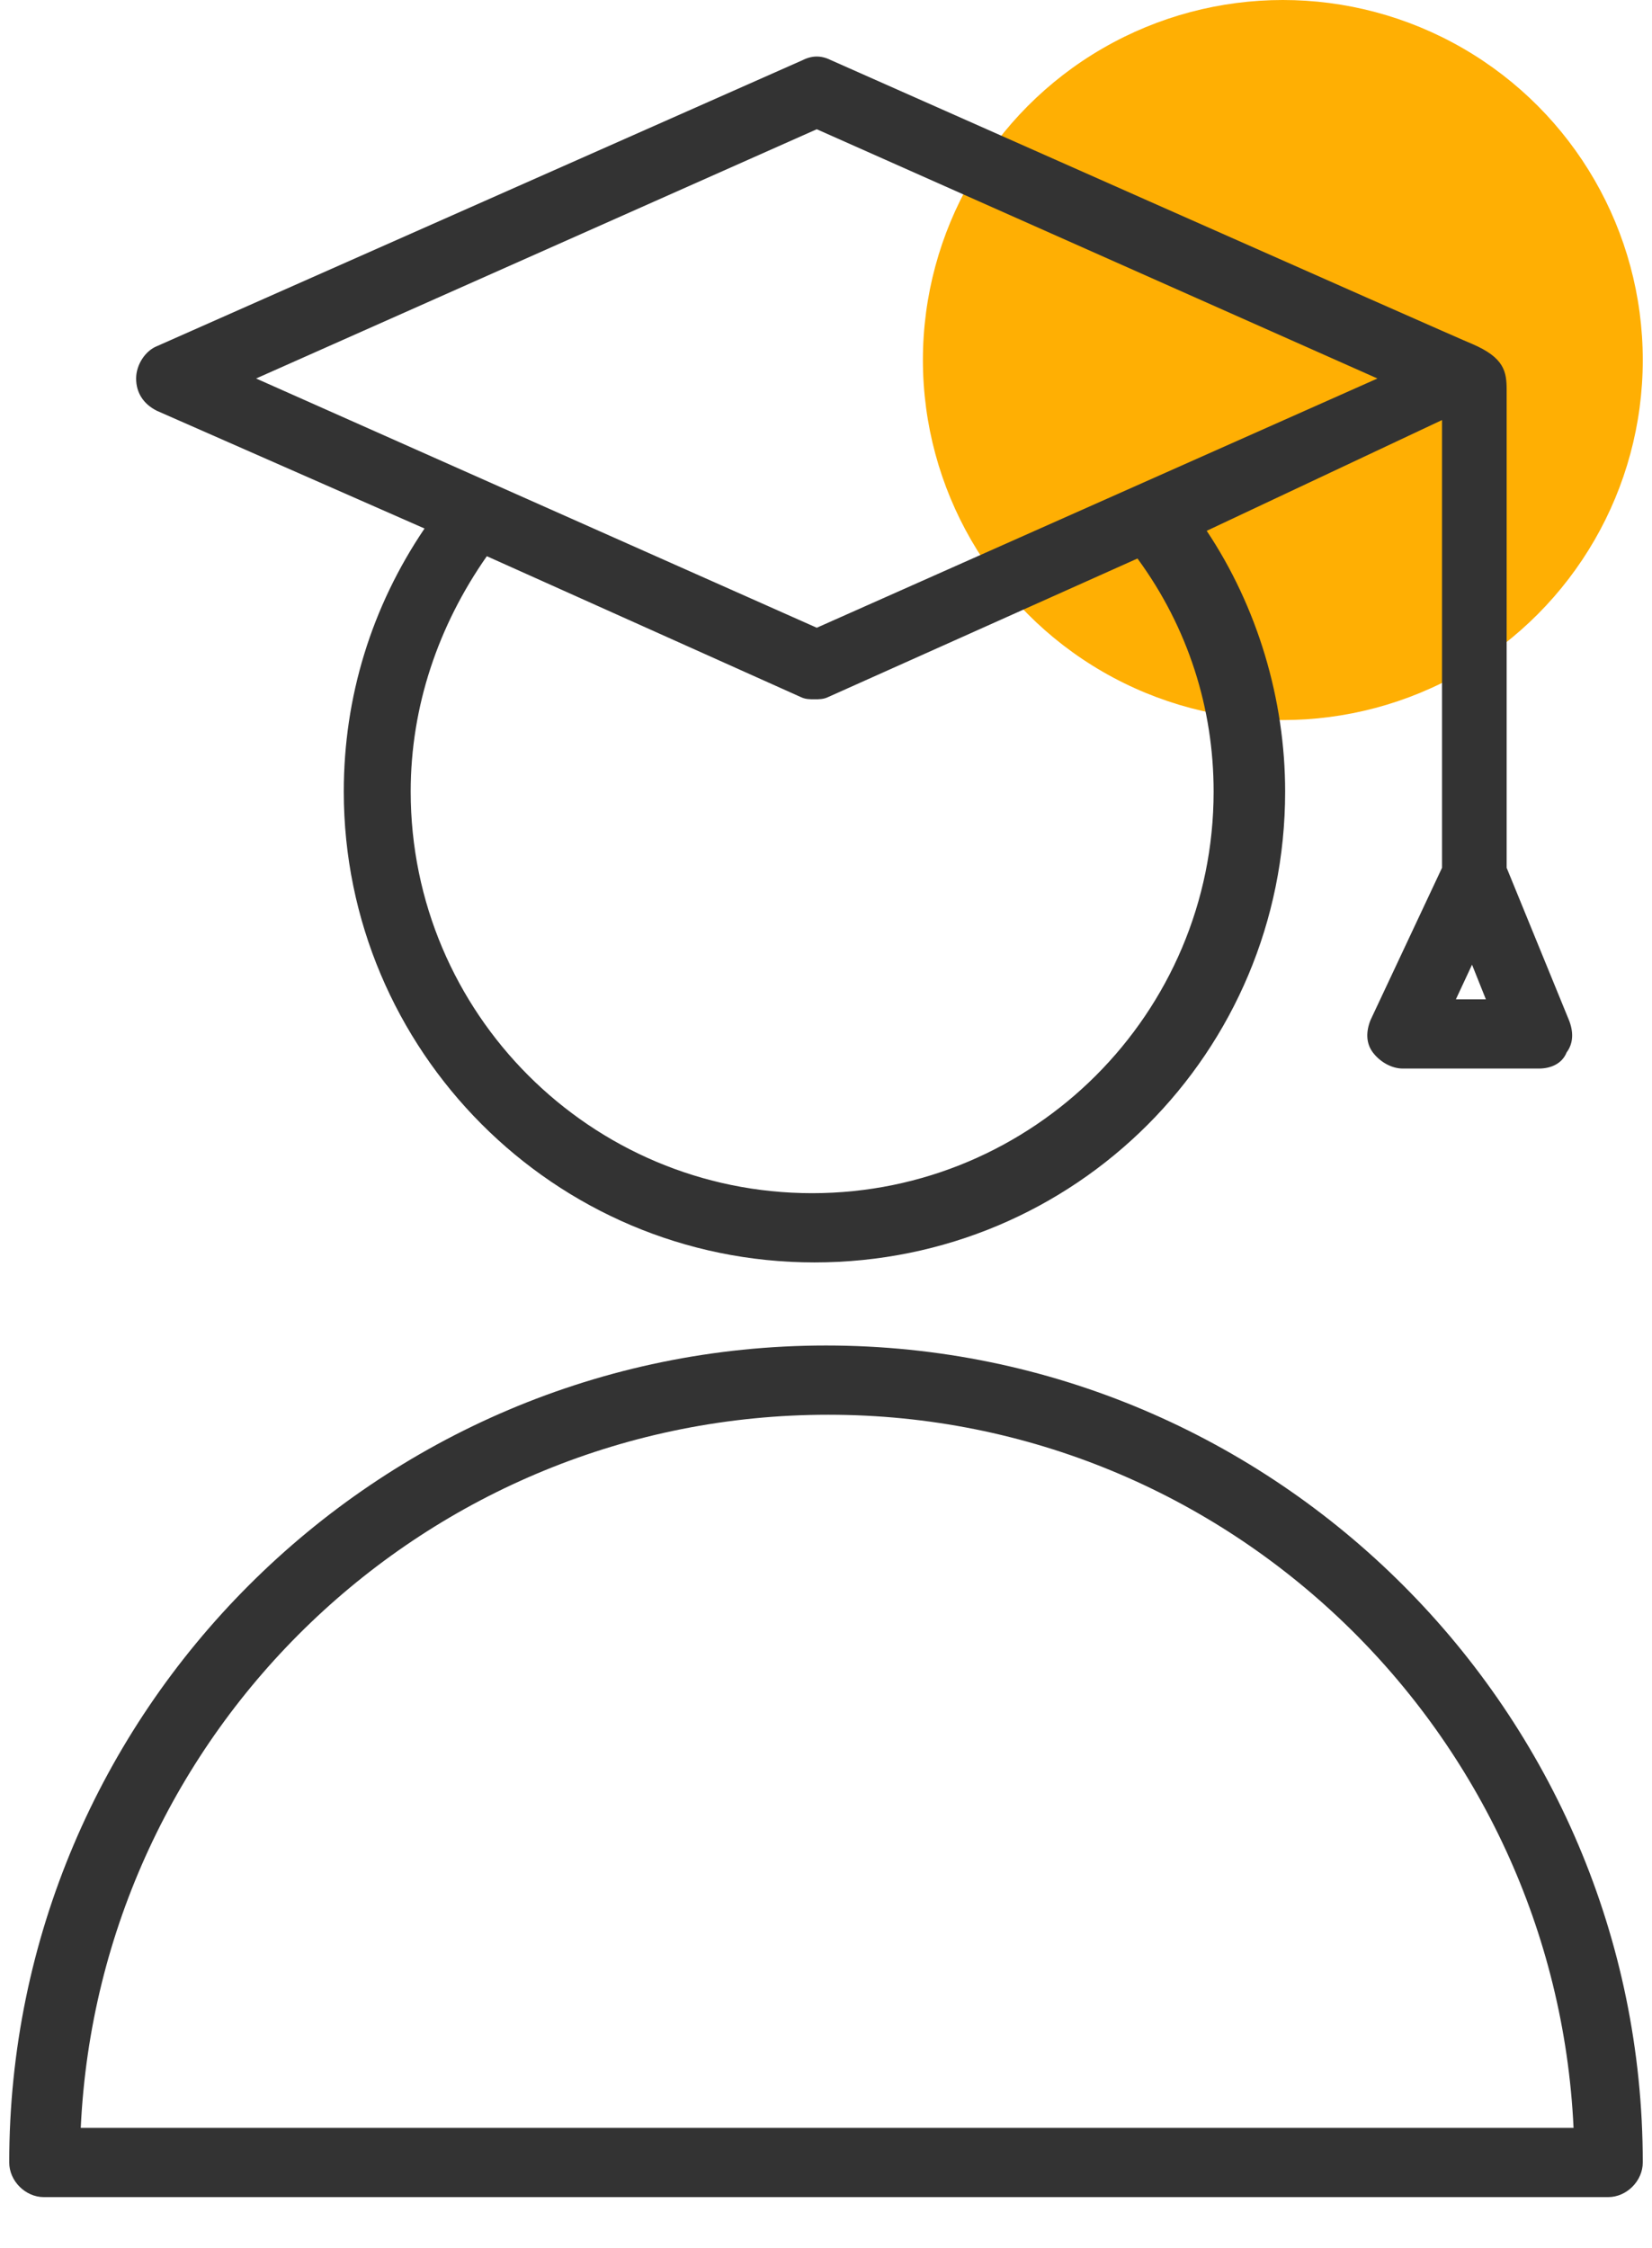
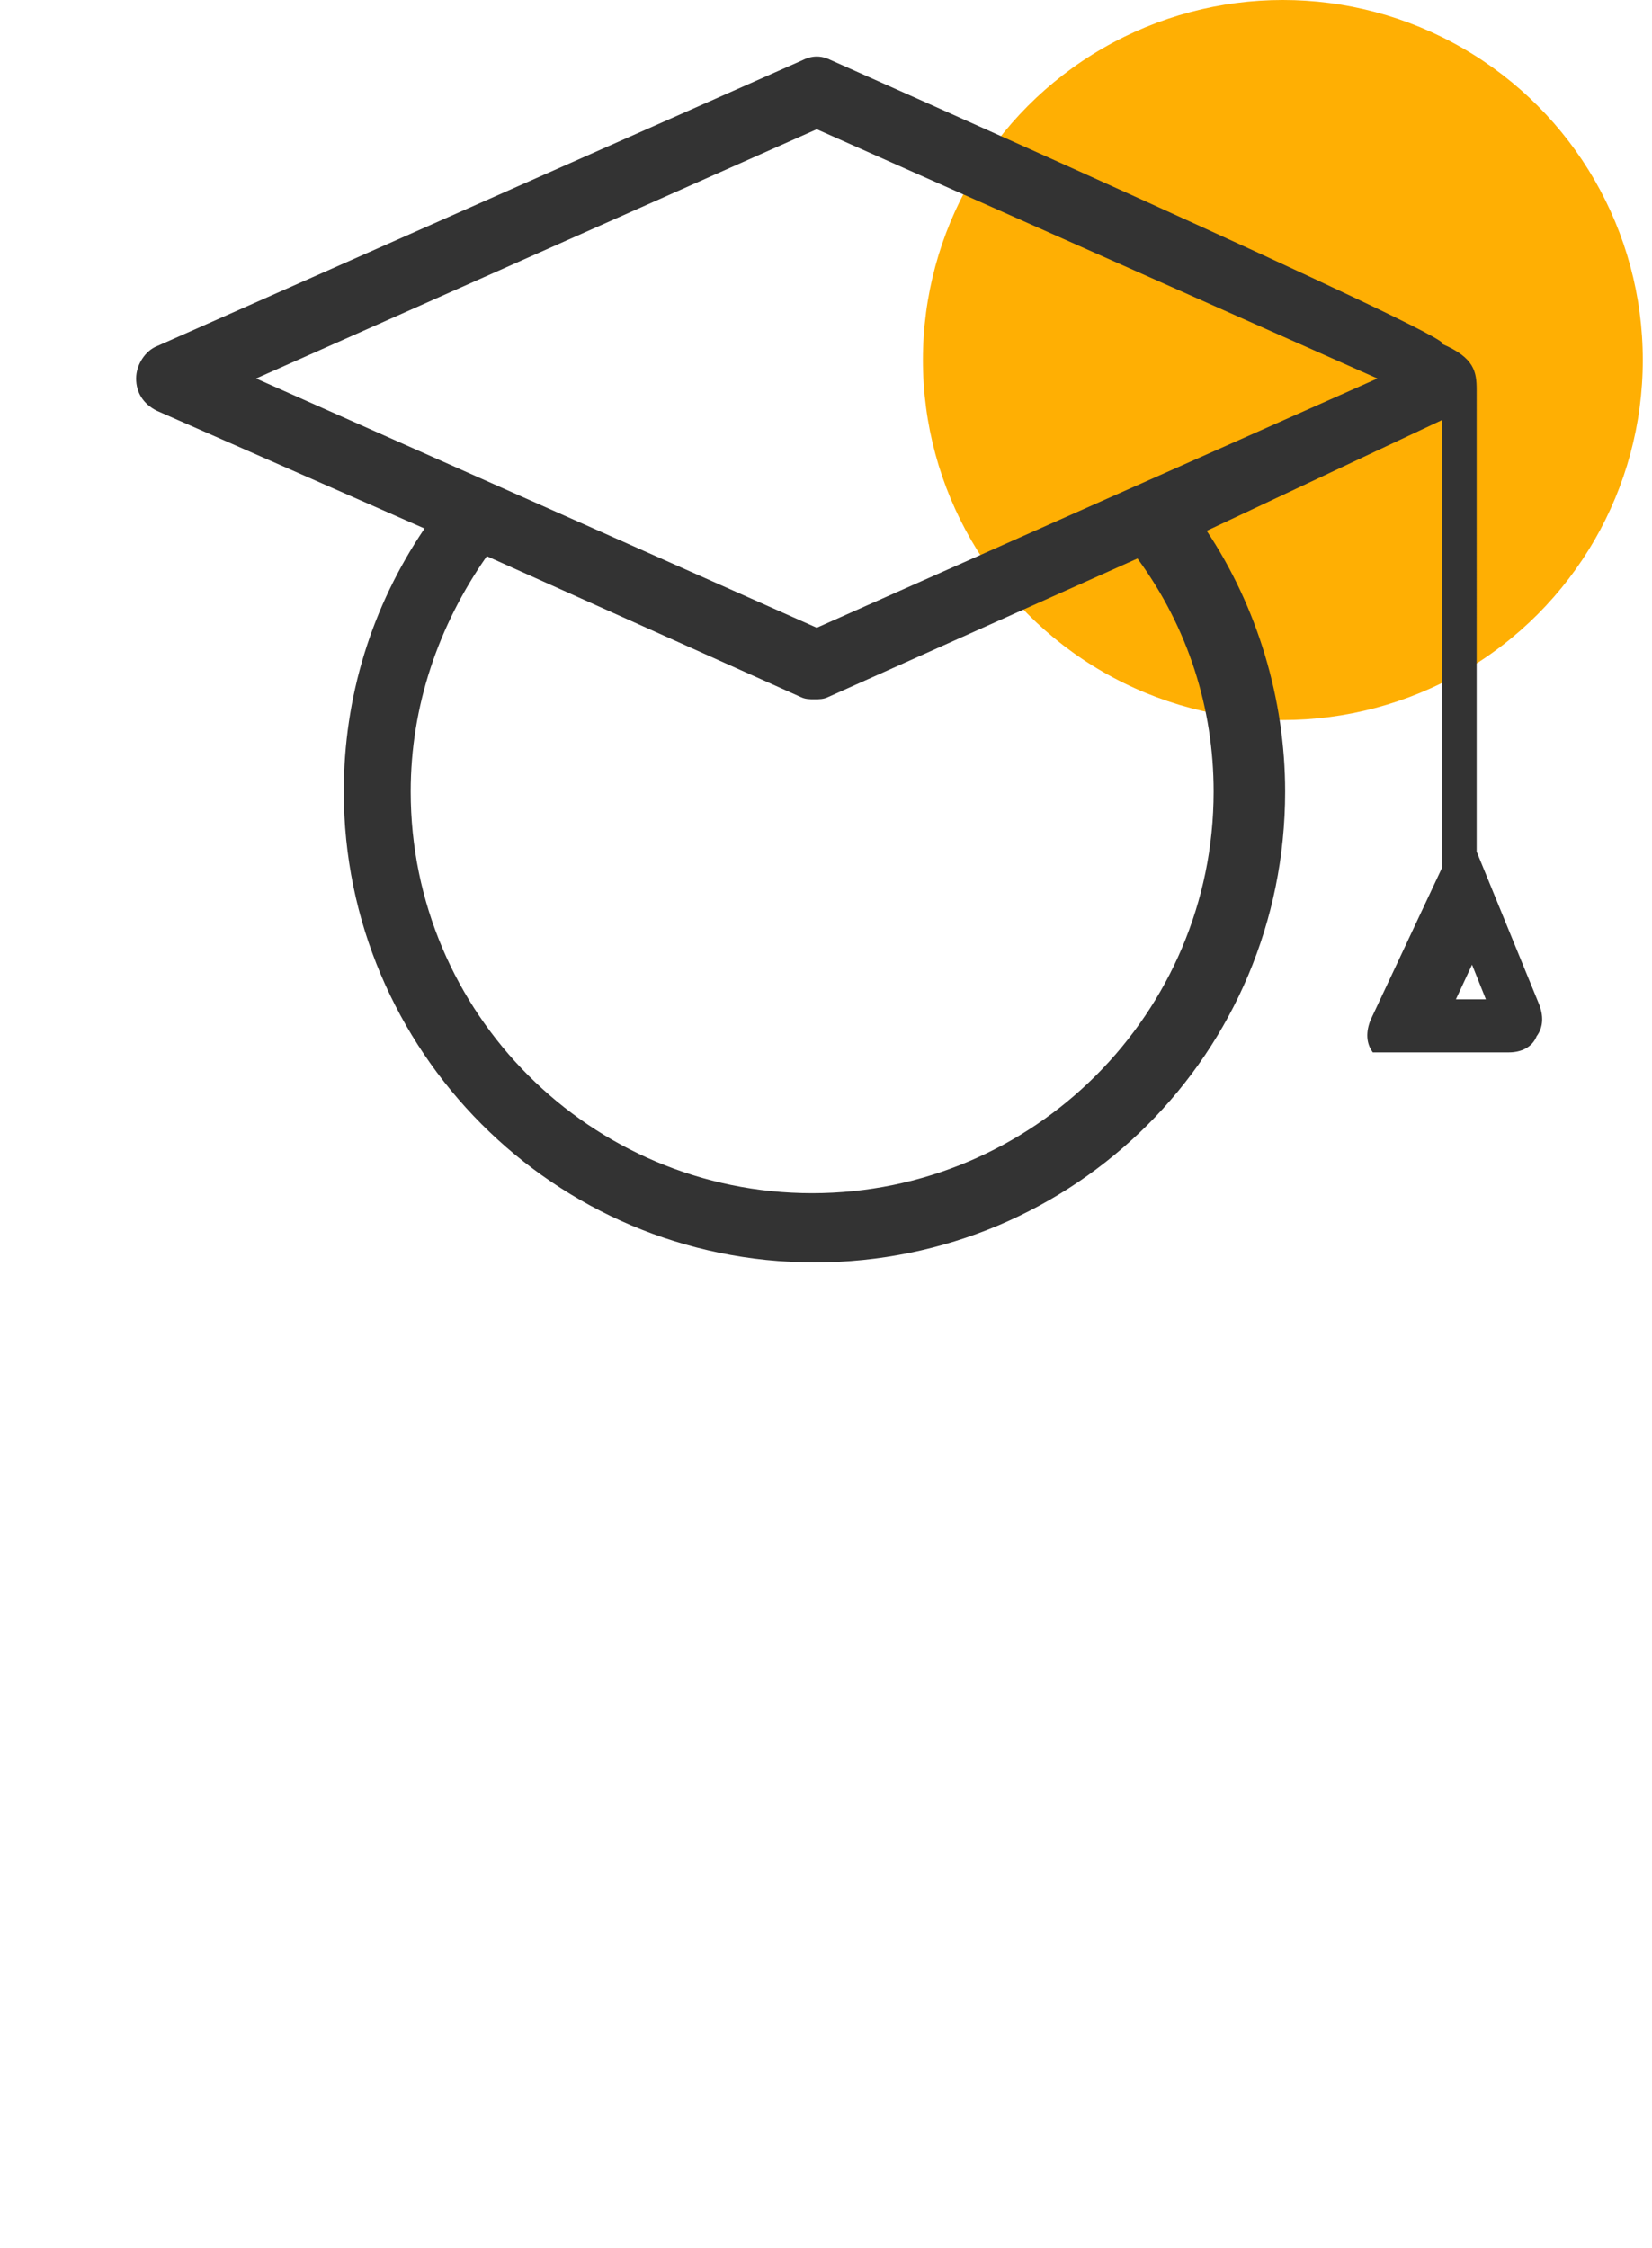
<svg xmlns="http://www.w3.org/2000/svg" version="1.1" id="Layer_1" x="0px" y="0px" viewBox="0 0 71.6 97.4" style="enable-background:new 0 0 71.6 97.4;" xml:space="preserve">
  <style type="text/css">
	.st0{fill:#FFAF03;}
	.st1{fill:#333333;}
</style>
  <circle class="st0" cx="55.6" cy="15.6" r="15.6" />
  <g>
-     <path class="st1" d="M6.8,17.8l11.6,5.1c-2.3,3.4-3.5,7.3-3.5,11.4c0,11.2,9.1,20.4,20.4,20.4s20.4-9.1,20.4-20.4   c0-4-1.2-8-3.4-11.3l10.2-4.8v19.4l-3.1,6.6c-0.2,0.5-0.2,1,0.1,1.4s0.8,0.7,1.3,0.7h5.9c0.5,0,1-0.2,1.2-0.7   c0.3-0.4,0.3-0.9,0.1-1.4l-2.7-6.6V16.9c0-0.8-0.1-1.4-1.5-2C63.5,14.8,36,2.6,36,2.6c-0.4-0.2-0.8-0.2-1.2,0L6.8,15   c-0.5,0.2-0.9,0.8-0.9,1.4C5.9,17,6.2,17.5,6.8,17.8z M52.6,34.3c0,9.6-7.8,17.4-17.4,17.4s-17.4-7.8-17.4-17.4   c0-3.7,1.2-7.2,3.3-10.2l13.6,6.1c0.2,0.1,0.4,0.1,0.6,0.1s0.4,0,0.6-0.1l13.4-6C51.5,27.2,52.6,30.7,52.6,34.3z M63.1,43.3   l0.7-1.5l0.6,1.5H63.1z M35.4,5.6l24.3,10.8L35.4,27.2L11.1,16.4L35.4,5.6z" />
-     <path class="st1" d="M35.8,58.3c-19.5,0-35.4,15.9-35.4,35.4c0,0.8,0.7,1.5,1.5,1.5h67.8c0.8,0,1.5-0.7,1.5-1.5   C71.2,74.2,55.3,58.3,35.8,58.3z M3.5,92.2c0.8-17.2,15-30.9,32.4-30.9s31.5,13.8,32.3,30.9H3.5z" />
+     <path class="st1" d="M6.8,17.8l11.6,5.1c-2.3,3.4-3.5,7.3-3.5,11.4c0,11.2,9.1,20.4,20.4,20.4s20.4-9.1,20.4-20.4   c0-4-1.2-8-3.4-11.3l10.2-4.8v19.4l-3.1,6.6c-0.2,0.5-0.2,1,0.1,1.4h5.9c0.5,0,1-0.2,1.2-0.7   c0.3-0.4,0.3-0.9,0.1-1.4l-2.7-6.6V16.9c0-0.8-0.1-1.4-1.5-2C63.5,14.8,36,2.6,36,2.6c-0.4-0.2-0.8-0.2-1.2,0L6.8,15   c-0.5,0.2-0.9,0.8-0.9,1.4C5.9,17,6.2,17.5,6.8,17.8z M52.6,34.3c0,9.6-7.8,17.4-17.4,17.4s-17.4-7.8-17.4-17.4   c0-3.7,1.2-7.2,3.3-10.2l13.6,6.1c0.2,0.1,0.4,0.1,0.6,0.1s0.4,0,0.6-0.1l13.4-6C51.5,27.2,52.6,30.7,52.6,34.3z M63.1,43.3   l0.7-1.5l0.6,1.5H63.1z M35.4,5.6l24.3,10.8L35.4,27.2L11.1,16.4L35.4,5.6z" />
  </g>
</svg>